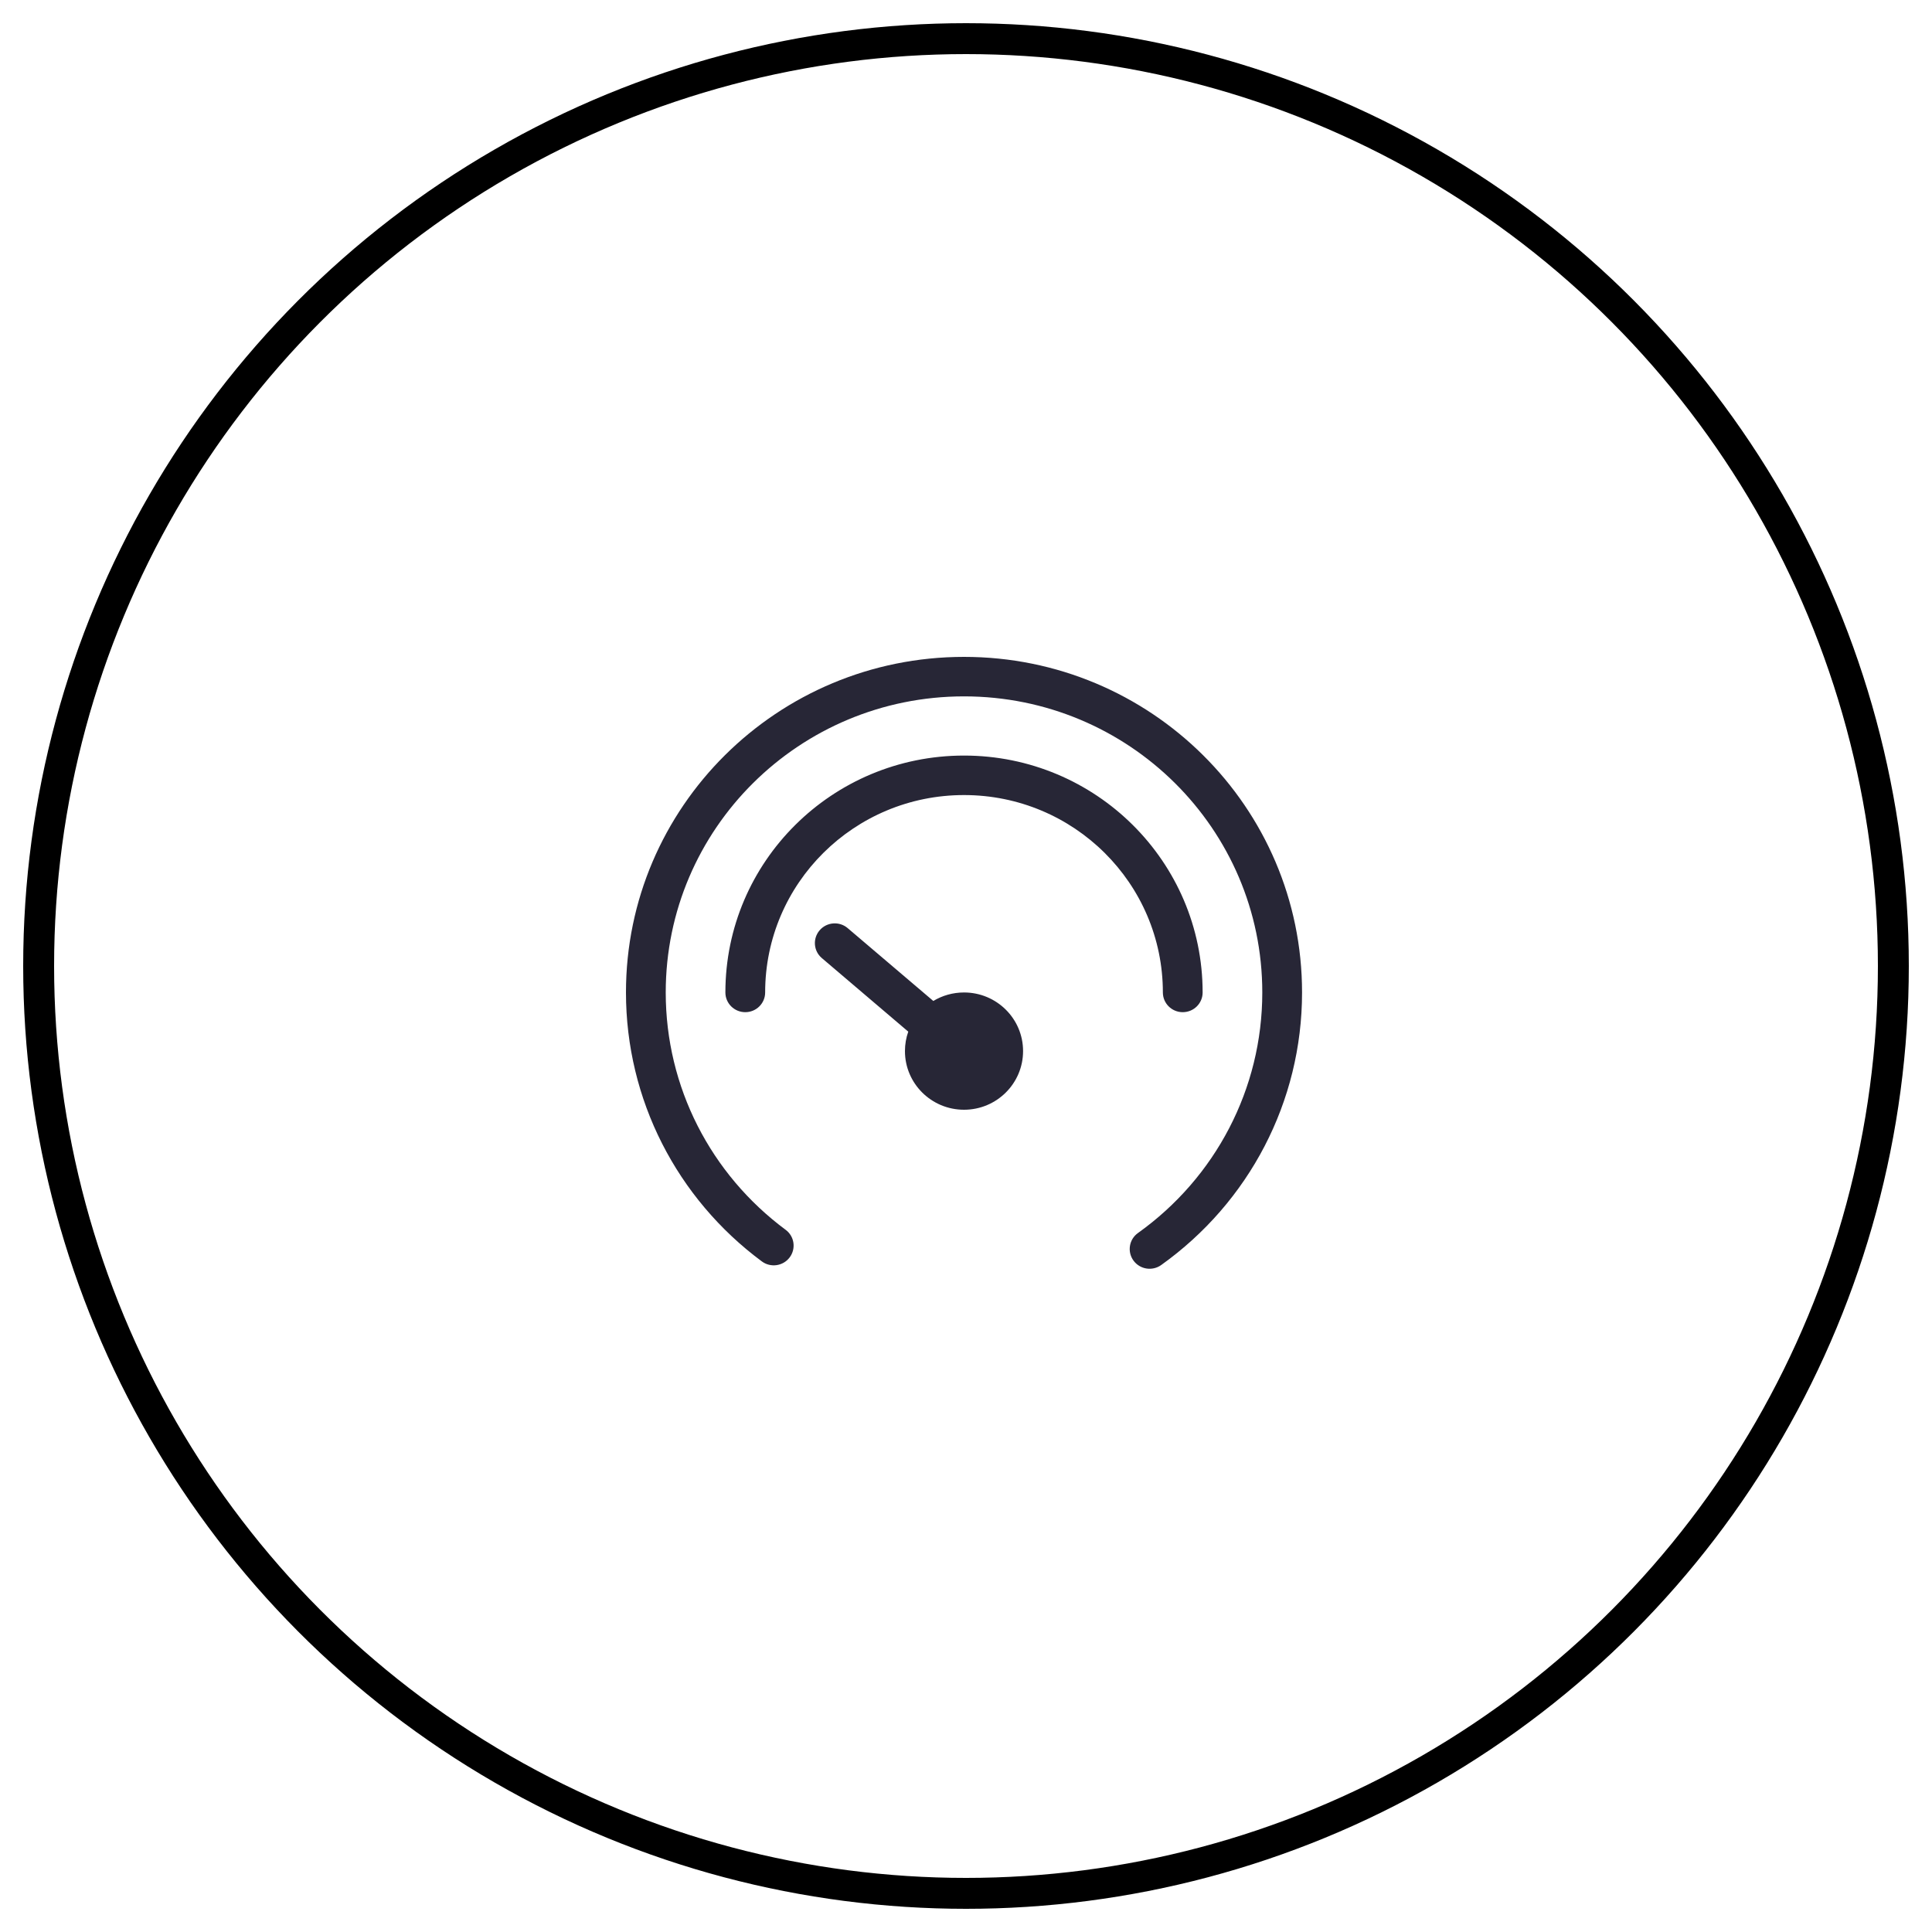
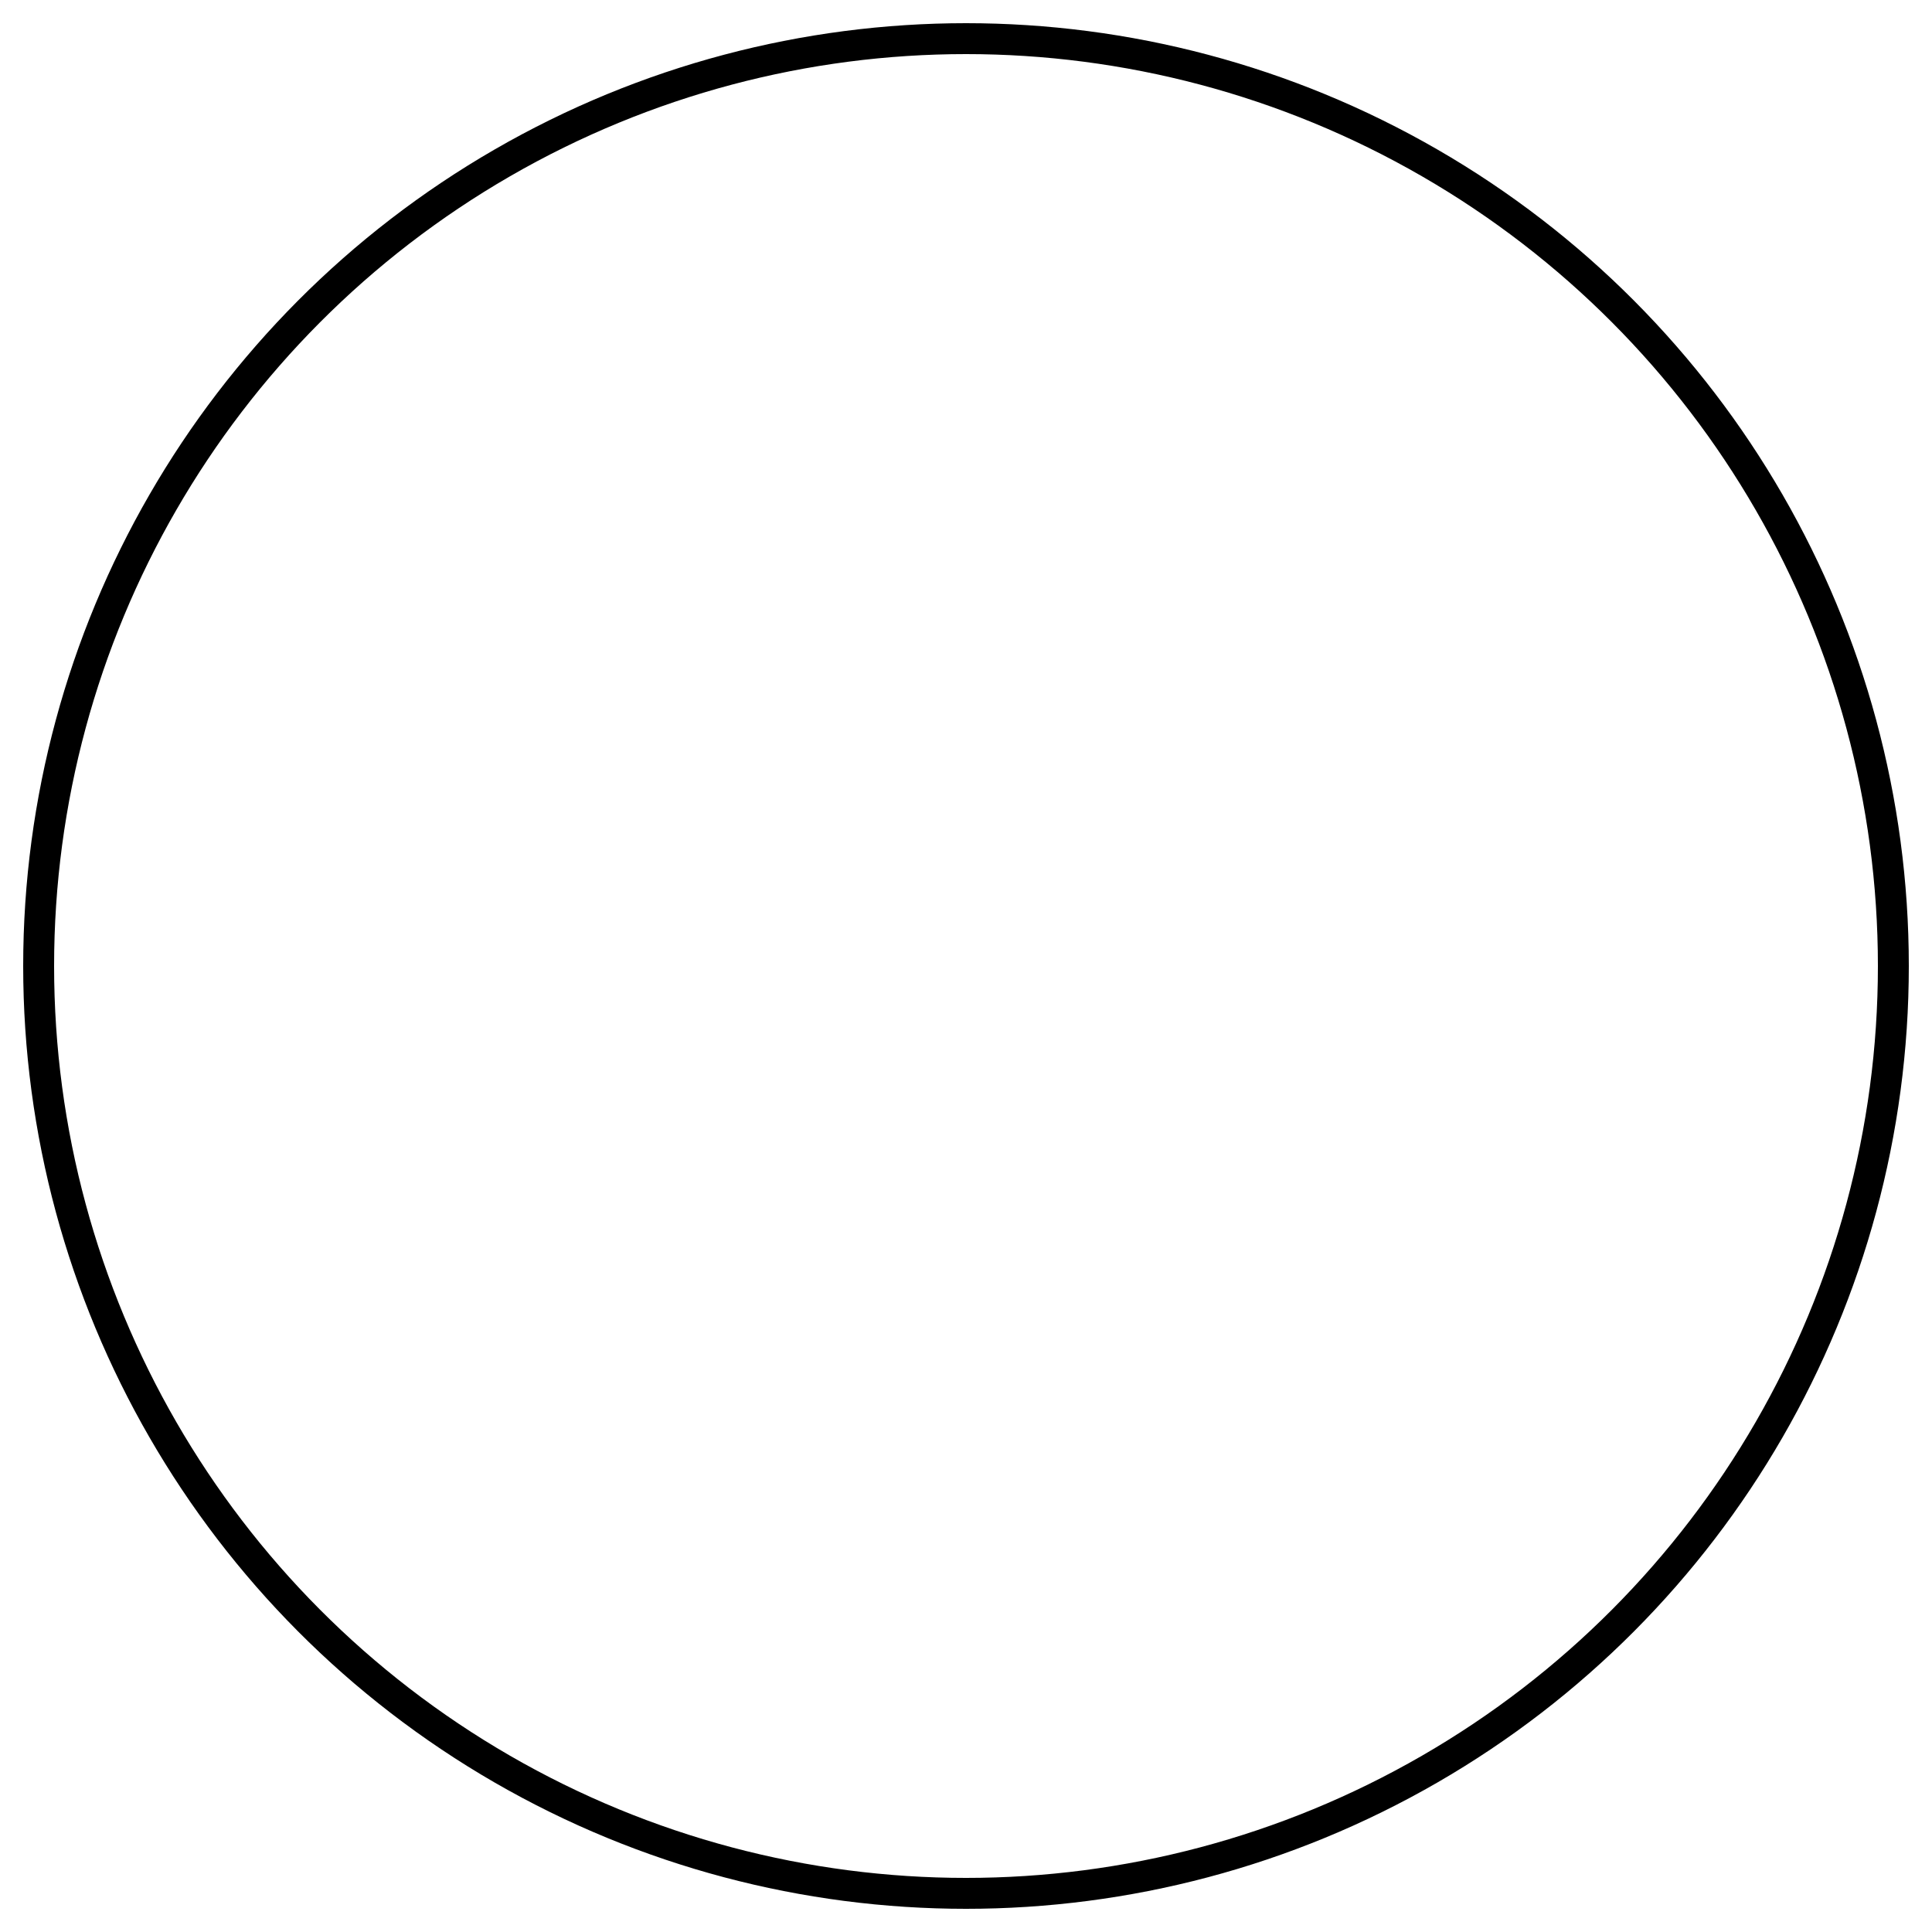
<svg xmlns="http://www.w3.org/2000/svg" width="50px" height="50px" viewBox="0 0 50 50" version="1.1">
  <title>大气压力</title>
  <desc>Created with Sketch.</desc>
  <defs />
  <g id="Welcome" stroke="none" stroke-width="1" fill="none" fill-rule="evenodd">
    <g id="天圻pc版" transform="translate(-831, -1618)">
      <g id="大气压力" transform="translate(832, 1619)">
        <circle id="Oval-83-Copy-4" stroke="#000000" stroke-width="0.8" cx="24" cy="24" r="24" />
-         <path d="M30.124,24.685 C30.124,21.299 27.359,18.554 23.949,18.554 C20.538,18.554 17.773,21.299 17.773,24.685 C17.773,24.967 18.004,25.195 18.288,25.195 C18.572,25.195 18.802,24.967 18.802,24.685 C18.802,21.863 21.106,19.576 23.949,19.576 C26.791,19.576 29.095,21.863 29.095,24.685 C29.095,24.967 29.325,25.195 29.609,25.195 C29.894,25.195 30.124,24.967 30.124,24.685 L30.124,24.685 L30.124,24.685 Z M23.154,24.905 L20.938,23.02 C20.723,22.836 20.398,22.861 20.213,23.075 C20.028,23.289 20.053,23.612 20.269,23.795 L22.506,25.699 C22.45,25.856 22.42,26.026 22.42,26.202 C22.42,27.04 23.104,27.72 23.949,27.72 C24.793,27.72 25.477,27.04 25.477,26.202 C25.477,25.364 24.793,24.685 23.949,24.685 C23.658,24.685 23.386,24.765 23.154,24.905 L23.154,24.905 Z M29.052,31.739 C31.323,30.117 32.697,27.515 32.697,24.685 C32.697,19.888 28.78,16 23.949,16 C19.117,16 15.2,19.888 15.2,24.685 C15.2,27.459 16.52,30.016 18.716,31.645 C18.943,31.814 19.266,31.768 19.436,31.542 C19.606,31.316 19.56,30.995 19.332,30.827 C17.393,29.388 16.229,27.133 16.229,24.685 C16.229,20.452 19.685,17.022 23.949,17.022 C28.212,17.022 31.668,20.452 31.668,24.685 C31.668,27.182 30.456,29.478 28.451,30.91 C28.22,31.074 28.168,31.394 28.334,31.623 C28.5,31.852 28.821,31.904 29.052,31.739 L29.052,31.739 L29.052,31.739 Z" id="Shape" fill="#272636" />
      </g>
    </g>
  </g>
</svg>